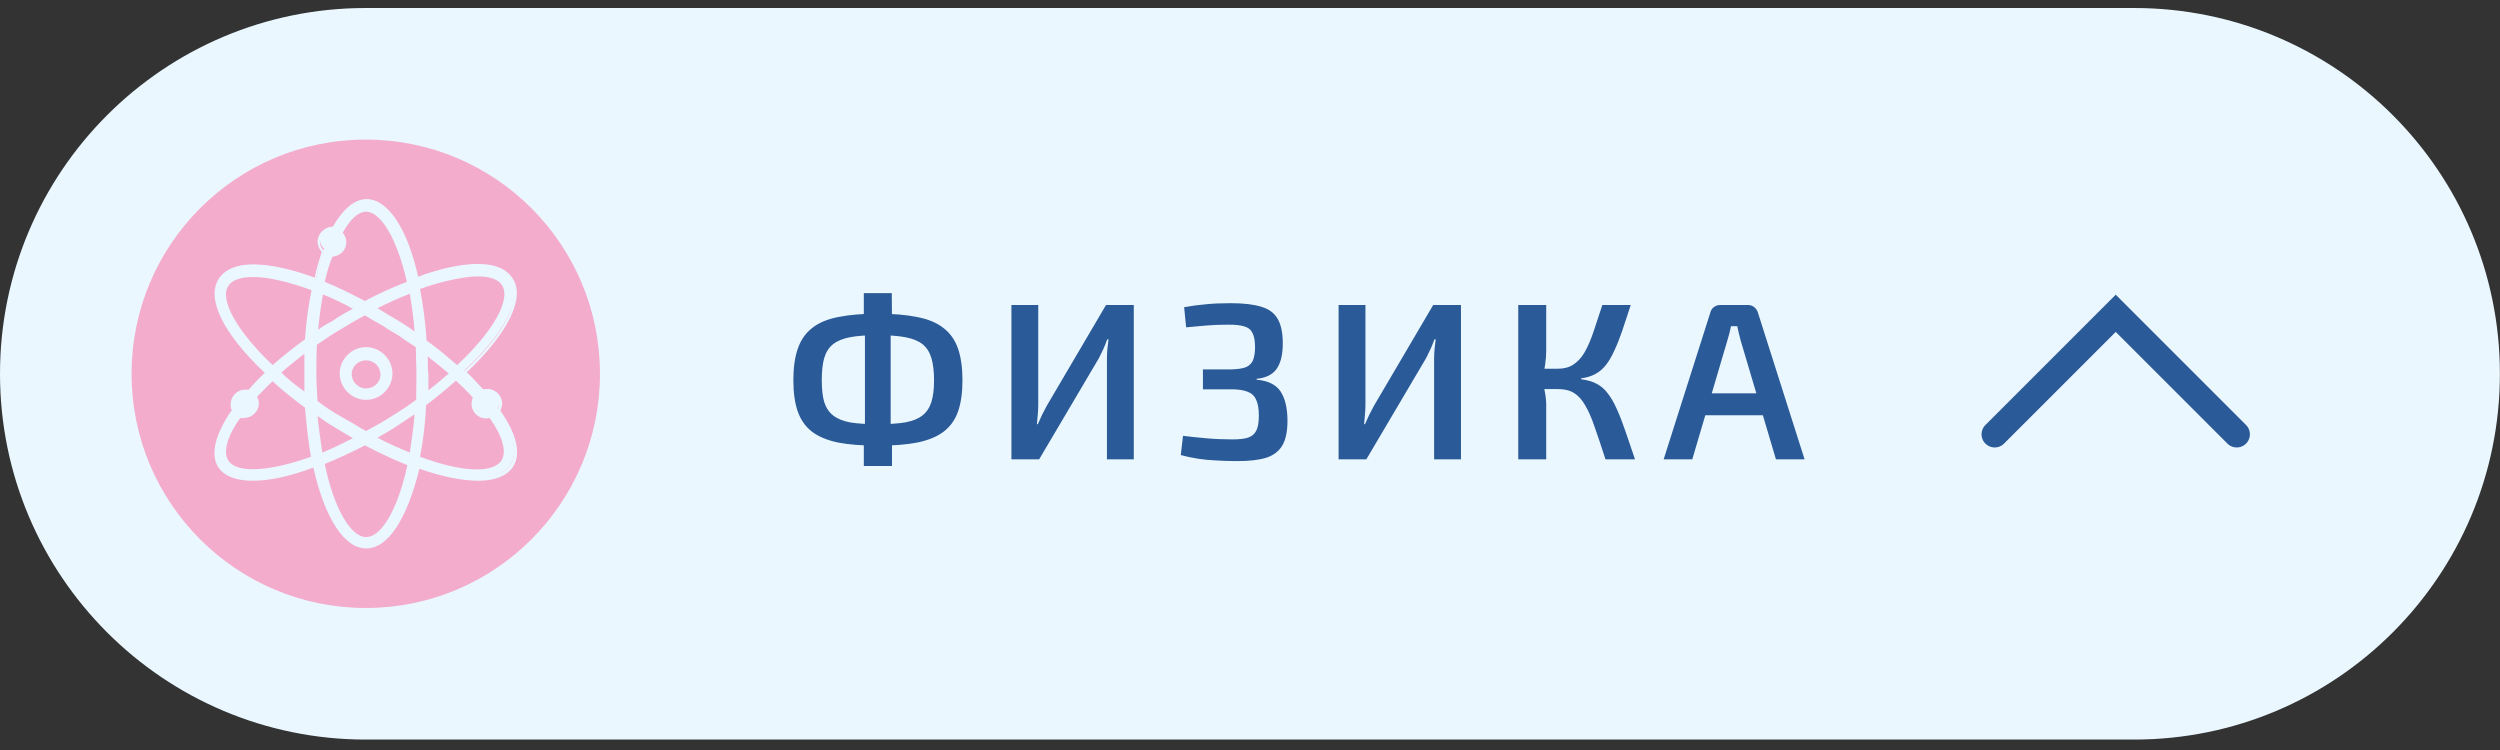
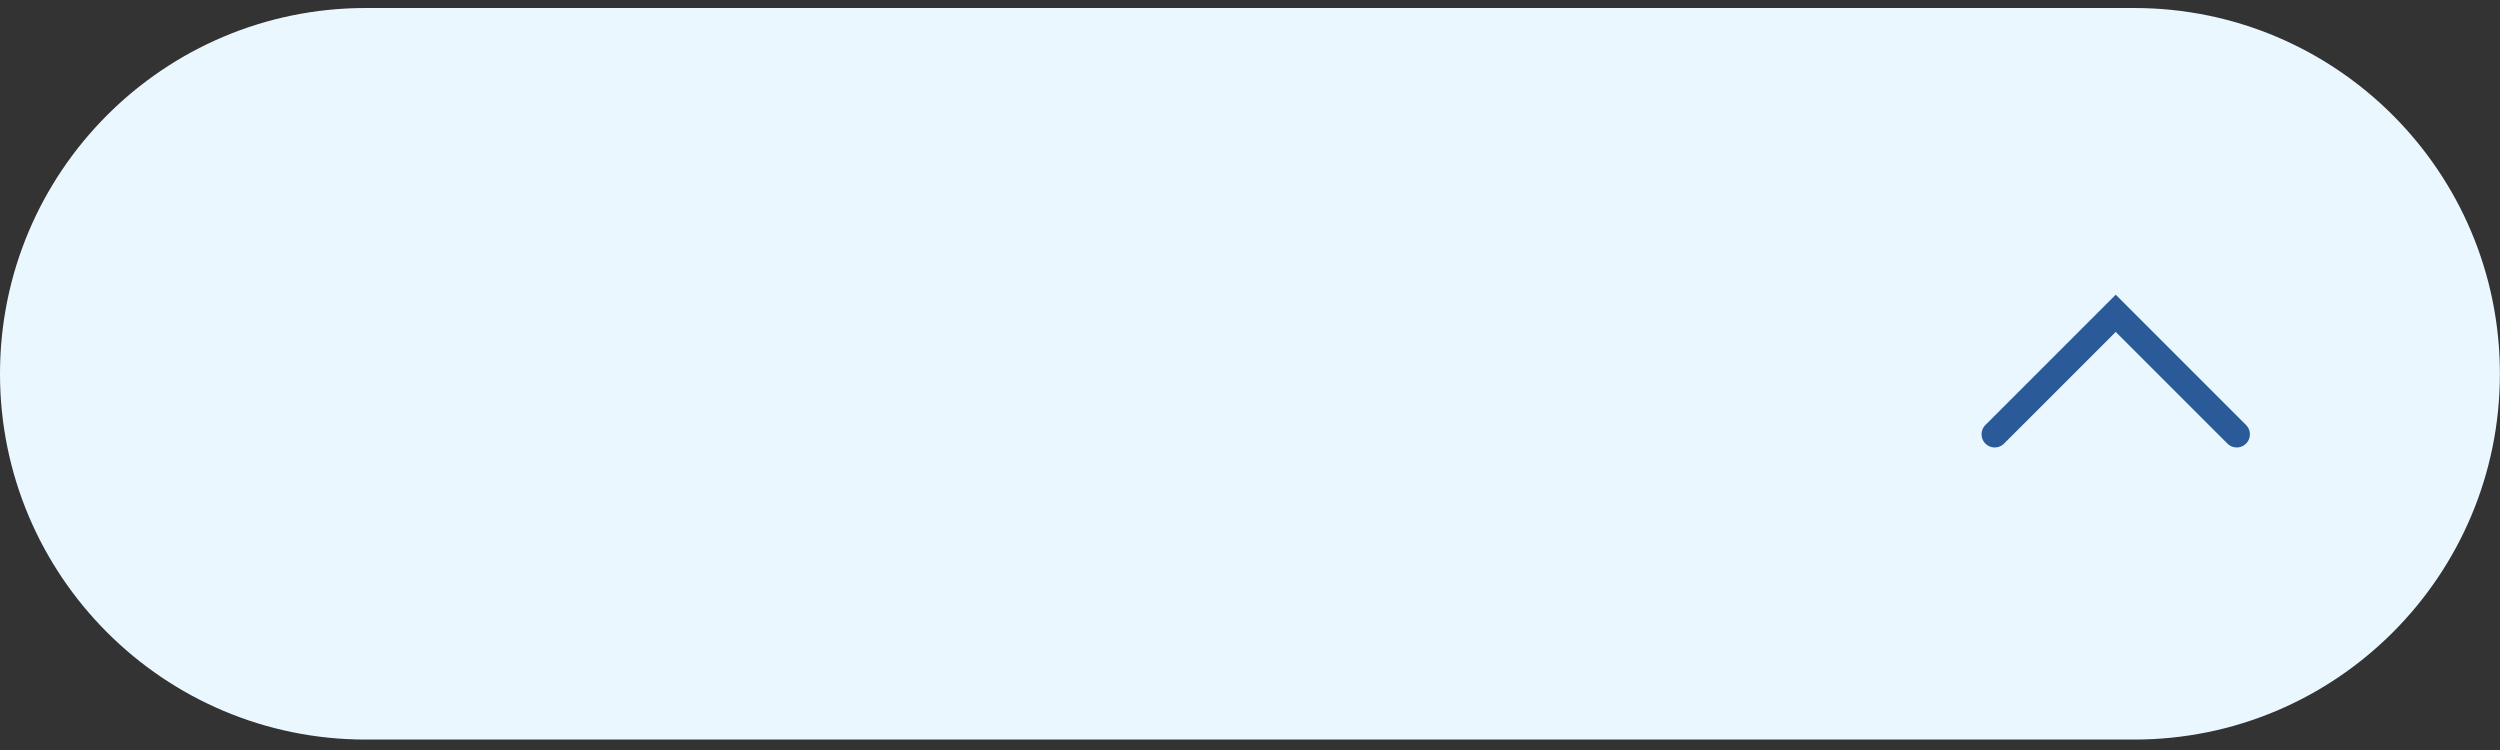
<svg xmlns="http://www.w3.org/2000/svg" width="190" height="57" viewBox="0 0 190 57" fill="none">
  <rect x="0" y="0" width="190" height="57" fill="#333333" stroke="none" />
  <path d="M0 28.408C0 13.055 12.446 0.609 27.799 0.609H162.193C177.546 0.609 189.992 13.055 189.992 28.408V28.408C189.992 43.761 177.546 56.207 162.193 56.207H27.799C12.446 56.207 0 43.761 0 28.408V28.408Z" fill="#EAF7FF" />
-   <circle cx="27.799" cy="28.408" r="17.799" fill="#F4ACCD" />
-   <path d="M20.263 28.339C19.762 28.794 19.307 29.295 18.897 29.751C18.806 29.705 18.715 29.705 18.578 29.705C18.032 29.705 17.622 30.161 17.622 30.662C17.622 30.844 17.668 30.98 17.759 31.117C16.529 32.847 16.074 34.396 16.666 35.352C17.121 36.035 17.986 36.354 19.216 36.354C20.491 36.354 22.085 35.989 23.906 35.306C24.726 39.041 26.138 41.5 27.823 41.5C29.508 41.5 30.919 39.086 31.693 35.352C33.424 35.989 35.018 36.308 36.247 36.308C37.431 36.308 38.342 35.989 38.797 35.306C39.435 34.35 38.98 32.847 37.796 31.071C37.887 30.889 37.978 30.753 37.978 30.525C37.978 29.978 37.522 29.569 37.022 29.569C36.885 29.569 36.794 29.614 36.703 29.614C36.247 29.159 35.837 28.658 35.291 28.157C38.342 25.334 39.799 22.556 38.889 21.098C38.206 20.005 36.384 19.778 33.743 20.415C33.105 20.597 32.422 20.78 31.739 21.053C30.919 17.455 29.508 15.133 27.868 15.133C26.912 15.133 26.092 15.907 25.364 17.228C25.318 17.228 25.318 17.228 25.273 17.228C24.726 17.228 24.316 17.683 24.316 18.184C24.316 18.503 24.453 18.73 24.635 18.913C24.407 19.596 24.18 20.324 24.043 21.144C20.445 19.823 17.668 19.687 16.757 21.098C15.709 22.783 17.212 25.516 20.263 28.339ZM17.258 35.079C16.802 34.396 17.167 33.121 18.214 31.618C18.305 31.663 18.442 31.663 18.578 31.663C19.125 31.663 19.535 31.208 19.535 30.707C19.535 30.525 19.489 30.297 19.352 30.161C19.762 29.705 20.172 29.25 20.673 28.84C21.447 29.523 22.312 30.252 23.269 30.935C23.36 32.301 23.497 33.621 23.724 34.806C20.4 36.035 17.895 36.126 17.258 35.079ZM25.637 25.06C26.32 24.605 27.049 24.195 27.732 23.831C28.415 24.195 29.098 24.65 29.826 25.06C30.464 25.47 31.056 25.88 31.648 26.29C31.693 26.973 31.693 27.701 31.693 28.43C31.693 29.113 31.648 29.751 31.648 30.388C31.101 30.798 30.464 31.208 29.826 31.618C29.143 32.073 28.415 32.483 27.732 32.847C27.049 32.483 26.365 32.028 25.637 31.618C25.045 31.253 24.498 30.889 23.952 30.479C23.952 29.842 23.952 29.159 23.952 28.43C23.952 27.656 23.997 26.882 23.997 26.199C24.498 25.789 25.045 25.424 25.637 25.06ZM24.043 25.334C24.134 24.241 24.271 23.148 24.453 22.237C25.273 22.556 26.138 22.965 27.049 23.466C26.456 23.785 25.864 24.149 25.273 24.559C24.863 24.787 24.453 25.06 24.043 25.334ZM28.46 23.421C29.416 22.92 30.282 22.51 31.192 22.146C31.375 23.148 31.511 24.241 31.648 25.424C31.192 25.106 30.692 24.787 30.236 24.468C29.644 24.149 29.007 23.785 28.46 23.421ZM32.377 26.791C33.06 27.337 33.697 27.838 34.289 28.339C33.743 28.84 33.105 29.386 32.422 29.887C32.468 29.432 32.468 28.931 32.468 28.43C32.422 27.884 32.422 27.337 32.377 26.791ZM31.648 31.253C31.557 32.438 31.42 33.576 31.238 34.578C30.373 34.214 29.416 33.804 28.46 33.257C29.007 32.938 29.644 32.574 30.236 32.164C30.692 31.891 31.147 31.618 31.648 31.253ZM27.049 33.257C26.138 33.713 25.227 34.168 24.407 34.487C24.225 33.53 24.088 32.483 23.997 31.345C24.407 31.618 24.817 31.891 25.273 32.164C25.864 32.62 26.456 32.938 27.049 33.257ZM23.269 30.024C22.54 29.477 21.812 28.931 21.22 28.339C21.857 27.793 22.54 27.246 23.269 26.654C23.223 27.201 23.223 27.793 23.223 28.385C23.223 28.977 23.223 29.477 23.269 30.024ZM27.823 40.908C26.593 40.908 25.273 38.767 24.544 35.17C25.591 34.76 26.639 34.259 27.777 33.667C28.961 34.305 30.054 34.806 31.147 35.261C30.327 38.813 29.052 40.908 27.823 40.908ZM36.111 30.206C36.02 30.343 35.974 30.525 35.974 30.707C35.974 31.253 36.429 31.663 36.93 31.663C37.022 31.663 37.112 31.618 37.249 31.618C38.342 33.121 38.661 34.35 38.206 35.079C37.522 36.126 35.109 36.035 31.785 34.806C32.012 33.576 32.194 32.21 32.285 30.753C33.151 30.115 33.97 29.432 34.699 28.794C35.245 29.295 35.701 29.751 36.111 30.206ZM33.834 21.28C34.79 21.053 35.61 20.916 36.293 20.916C37.249 20.916 37.978 21.144 38.251 21.645C38.934 22.738 37.705 25.197 34.745 27.884C34.016 27.201 33.196 26.563 32.285 25.925C32.194 24.468 32.012 23.102 31.785 21.918C32.513 21.645 33.196 21.463 33.834 21.28ZM25.181 19.322C25.181 19.322 25.227 19.322 25.181 19.322C25.728 19.322 26.183 18.867 26.183 18.366C26.183 18.093 26.092 17.865 25.864 17.683C26.456 16.59 27.14 15.998 27.777 15.998C28.961 15.998 30.236 18.093 31.01 21.508C29.917 21.964 28.825 22.465 27.686 23.056C26.593 22.465 25.5 21.964 24.498 21.554C24.726 20.734 24.954 20.005 25.181 19.322ZM17.258 21.645C17.576 21.189 18.259 20.916 19.216 20.916C20.4 20.916 21.948 21.235 23.815 21.964C23.588 23.148 23.405 24.423 23.314 25.834C22.358 26.517 21.493 27.201 20.719 27.929C17.804 25.151 16.529 22.783 17.258 21.645Z" fill="#EAF7FF" />
  <path d="M27.823 41.682C26.184 41.682 24.681 39.405 23.816 35.535C21.994 36.218 20.446 36.536 19.216 36.536C17.896 36.536 17.03 36.172 16.575 35.489C15.983 34.533 16.347 32.984 17.622 31.163C17.531 31.026 17.531 30.89 17.531 30.707C17.531 30.115 18.032 29.614 18.624 29.614C18.715 29.614 18.806 29.614 18.898 29.614C19.216 29.25 19.626 28.795 20.127 28.339C16.939 25.334 15.664 22.693 16.621 21.19C17.531 19.778 20.264 19.778 23.907 21.144C24.043 20.416 24.271 19.733 24.453 19.141C24.271 18.958 24.134 18.64 24.134 18.366C24.134 17.774 24.635 17.273 25.227 17.273H25.273C26.047 15.907 26.912 15.179 27.869 15.179C29.508 15.179 30.965 17.365 31.785 21.053C32.377 20.826 32.969 20.643 33.698 20.461C36.43 19.824 38.251 20.051 38.98 21.19C39.936 22.647 38.57 25.379 35.474 28.294C35.974 28.749 36.339 29.205 36.749 29.614C36.84 29.569 36.931 29.569 37.067 29.569C37.659 29.569 38.16 30.07 38.16 30.662C38.16 30.844 38.115 31.026 38.024 31.208C39.299 33.03 39.618 34.533 38.98 35.489C38.525 36.172 37.614 36.536 36.339 36.536C35.109 36.536 33.561 36.218 31.876 35.626C30.92 39.451 29.508 41.682 27.823 41.682ZM23.998 35.216L24.043 35.352C24.863 39.178 26.275 41.455 27.869 41.455C29.417 41.455 30.829 39.178 31.648 35.398L31.694 35.261L31.831 35.307C33.561 35.944 35.109 36.263 36.339 36.263C37.523 36.263 38.388 35.944 38.798 35.307C39.39 34.441 39.026 32.984 37.796 31.208L37.751 31.163L37.796 31.117C37.887 30.935 37.933 30.799 37.933 30.662C37.933 30.206 37.568 29.797 37.067 29.797C36.931 29.797 36.885 29.842 36.794 29.842L36.703 29.888L36.658 29.842C36.248 29.387 35.792 28.931 35.246 28.43L35.155 28.339L35.246 28.248C38.343 25.379 39.709 22.738 38.798 21.326C38.115 20.325 36.339 20.097 33.789 20.689C33.06 20.871 32.422 21.099 31.785 21.326L31.648 21.372L31.603 21.235C30.783 17.592 29.371 15.406 27.869 15.406C27.003 15.406 26.229 16.09 25.455 17.41L25.364 17.501H25.182C24.727 17.501 24.317 17.866 24.317 18.366C24.317 18.64 24.408 18.867 24.59 19.004L24.635 19.049L24.59 19.141C24.362 19.824 24.134 20.552 23.998 21.326L23.952 21.463V21.418C20.309 20.051 17.622 20.006 16.803 21.326C15.892 22.738 17.258 25.379 20.355 28.294L20.446 28.385L20.355 28.43C19.808 28.931 19.353 29.432 18.989 29.842L18.943 29.888L18.852 29.842C18.761 29.797 18.67 29.797 18.579 29.797C18.123 29.797 17.713 30.161 17.713 30.662C17.713 30.844 17.759 30.981 17.805 31.072L17.85 31.117L17.805 31.208C16.575 32.984 16.165 34.441 16.757 35.352C17.167 35.99 17.987 36.309 19.216 36.309C20.446 36.309 22.04 35.944 23.861 35.261L23.998 35.216ZM27.823 40.999C26.503 40.999 25.136 38.722 24.408 35.17V35.079L24.499 35.034C25.546 34.624 26.593 34.123 27.686 33.531L27.732 33.485L27.778 33.531C28.825 34.077 29.918 34.624 31.102 35.079L31.193 35.125V35.216C30.464 38.813 29.144 40.999 27.823 40.999ZM24.681 35.261C25.364 38.586 26.639 40.817 27.823 40.817C29.007 40.817 30.237 38.677 30.965 35.352C29.827 34.897 28.779 34.396 27.732 33.849C26.685 34.396 25.683 34.851 24.681 35.261ZM19.216 35.944C18.169 35.944 17.44 35.671 17.122 35.17C16.666 34.396 16.985 33.121 18.078 31.573L18.123 31.482L18.214 31.527C18.351 31.573 18.442 31.573 18.533 31.573C18.989 31.573 19.398 31.208 19.398 30.707C19.398 30.525 19.353 30.343 19.262 30.252L19.216 30.161L19.262 30.07C19.672 29.66 20.081 29.159 20.628 28.704L20.719 28.658L20.81 28.749C21.584 29.478 22.45 30.161 23.36 30.799L23.406 30.844V30.89C23.543 32.529 23.679 33.713 23.861 34.76V34.851L23.77 34.897C21.994 35.58 20.4 35.944 19.216 35.944ZM18.26 31.755C17.258 33.166 16.939 34.35 17.349 34.988C17.941 35.99 20.446 35.853 23.634 34.715C23.451 33.713 23.315 32.529 23.178 30.981C22.313 30.343 21.448 29.66 20.719 28.977C20.264 29.387 19.899 29.797 19.535 30.161C19.626 30.297 19.672 30.48 19.672 30.662C19.672 31.254 19.171 31.755 18.579 31.755C18.488 31.8 18.397 31.8 18.26 31.755ZM36.248 35.899C35.109 35.899 33.561 35.58 31.739 34.897L31.694 34.851V34.76C31.922 33.531 32.104 32.165 32.195 30.707V30.662L32.24 30.616C33.06 30.024 33.834 29.387 34.654 28.658L34.745 28.567L34.836 28.658C35.383 29.205 35.838 29.66 36.248 30.115L36.293 30.206L36.202 30.252C36.111 30.343 36.111 30.48 36.111 30.707C36.111 31.163 36.475 31.573 36.976 31.573C37.067 31.573 37.158 31.527 37.25 31.527L37.341 31.482L37.386 31.573C38.479 33.121 38.843 34.396 38.343 35.17C37.978 35.626 37.295 35.899 36.248 35.899ZM31.922 34.715C35.109 35.899 37.477 35.99 38.115 34.988C38.525 34.35 38.206 33.166 37.204 31.755C37.113 31.8 37.022 31.8 36.931 31.8C36.339 31.8 35.838 31.299 35.838 30.707C35.838 30.525 35.883 30.343 35.929 30.206C35.565 29.797 35.155 29.387 34.654 28.931C33.88 29.614 33.106 30.252 32.377 30.799C32.331 32.21 32.149 33.531 31.922 34.715ZM31.33 34.76L31.193 34.715C30.237 34.305 29.326 33.941 28.415 33.394L28.233 33.303L28.779 32.984C29.235 32.711 29.69 32.438 30.146 32.119C30.601 31.846 31.056 31.527 31.557 31.163L31.739 31.026V31.254C31.648 32.438 31.512 33.576 31.33 34.578V34.76ZM28.688 33.258C29.508 33.713 30.282 34.032 31.147 34.396C31.284 33.485 31.421 32.529 31.512 31.482C31.102 31.755 30.692 32.028 30.282 32.301C29.827 32.62 29.326 32.893 28.87 33.166L28.688 33.258ZM24.317 34.669L24.271 34.533C24.089 33.531 23.952 32.483 23.861 31.39V31.163L24.362 31.482C24.681 31.709 25 31.891 25.319 32.119C25.865 32.483 26.411 32.802 27.095 33.166L27.277 33.258L27.095 33.349C26.047 33.895 25.182 34.305 24.453 34.578L24.317 34.669ZM24.134 31.618C24.226 32.575 24.362 33.485 24.499 34.396C25.182 34.123 25.91 33.758 26.821 33.303C26.229 32.939 25.728 32.666 25.227 32.347C24.909 32.165 24.59 31.937 24.271 31.709L24.134 31.618ZM27.778 33.03L27.732 32.984C27.277 32.711 26.776 32.438 26.275 32.119C26.047 31.983 25.865 31.846 25.637 31.755C25.045 31.39 24.544 31.026 23.952 30.616L23.907 30.571V30.525C23.861 29.797 23.861 29.113 23.861 28.43C23.861 27.656 23.907 26.882 23.907 26.199V26.154L23.952 26.108C24.544 25.698 25.045 25.334 25.592 25.015L25.637 25.106L25.592 25.015L25.637 25.106L25.592 25.015C26.275 24.605 27.003 24.15 27.686 23.785L27.732 23.74L27.778 23.785C28.233 24.059 28.734 24.332 29.235 24.651C29.462 24.787 29.69 24.924 29.872 25.061C30.282 25.334 30.646 25.607 31.056 25.835C31.284 25.971 31.512 26.154 31.739 26.29L31.785 26.336V26.381C31.831 27.019 31.831 27.793 31.831 28.521C31.831 28.84 31.831 29.205 31.831 29.523C31.831 29.842 31.831 30.161 31.831 30.48V30.525L31.785 30.571C31.102 31.072 30.51 31.482 29.918 31.8C29.28 32.21 28.597 32.62 27.823 33.03H27.778ZM24.134 30.48C24.681 30.89 25.182 31.254 25.774 31.573C26.002 31.709 26.229 31.846 26.411 31.937C26.912 32.21 27.368 32.529 27.823 32.757C28.597 32.347 29.235 31.983 29.872 31.573C30.419 31.254 31.011 30.844 31.648 30.389C31.648 30.115 31.648 29.797 31.648 29.478C31.648 29.159 31.648 28.795 31.648 28.476C31.648 27.747 31.603 27.019 31.603 26.381C31.375 26.245 31.193 26.108 30.965 25.971C30.601 25.698 30.191 25.425 29.781 25.197C29.554 25.061 29.326 24.924 29.144 24.787C28.643 24.514 28.187 24.241 27.732 23.968C27.049 24.332 26.366 24.742 25.683 25.152C25.136 25.47 24.635 25.835 24.089 26.199C24.043 26.882 24.043 27.611 24.043 28.385C24.043 29.113 24.089 29.751 24.134 30.48ZM23.406 30.252L23.041 30.024C22.358 29.478 21.721 28.977 21.129 28.43L21.038 28.339L21.311 28.112C21.903 27.611 22.541 27.11 23.178 26.563L23.36 26.427V26.7C23.315 27.246 23.315 27.838 23.315 28.43C23.315 29.023 23.315 29.478 23.36 30.024L23.406 30.252ZM21.402 28.339C21.903 28.84 22.495 29.296 23.133 29.751C23.133 29.296 23.133 28.886 23.133 28.385C23.133 27.884 23.133 27.383 23.133 26.882C22.541 27.337 21.994 27.793 21.448 28.248L21.402 28.339ZM32.286 30.115V29.842C32.331 29.387 32.331 28.886 32.331 28.385C32.331 28.112 32.286 27.838 32.286 27.565C32.286 27.292 32.286 27.019 32.24 26.791V26.518L32.832 26.973C33.379 27.383 33.88 27.793 34.381 28.203L34.472 28.294L34.381 28.43C33.698 29.023 33.06 29.523 32.514 29.979L32.286 30.115ZM32.514 27.064C32.514 27.246 32.514 27.429 32.514 27.611C32.514 27.884 32.514 28.157 32.559 28.43C32.559 28.84 32.559 29.25 32.559 29.66C33.06 29.296 33.561 28.84 34.107 28.385C33.652 28.021 33.197 27.611 32.696 27.246L32.514 27.064ZM34.745 28.066L34.654 27.975C33.971 27.383 33.197 26.745 32.24 26.017L32.195 25.971V25.926C32.104 24.469 31.922 23.102 31.694 21.918V21.827L31.785 21.782C32.514 21.509 33.288 21.281 33.834 21.144C34.836 20.917 35.656 20.78 36.293 20.78C37.341 20.78 38.069 21.053 38.388 21.554C39.162 22.738 37.751 25.288 34.836 27.975L34.745 28.066ZM32.422 25.88C33.379 26.563 34.107 27.201 34.745 27.747C37.477 25.197 38.843 22.784 38.16 21.691C37.887 21.235 37.25 21.008 36.293 21.008C35.656 21.008 34.836 21.144 33.88 21.372C33.333 21.509 32.65 21.691 31.922 21.964C32.149 23.148 32.331 24.469 32.422 25.88ZM20.719 28.021L20.628 27.975C17.759 25.288 16.393 22.784 17.122 21.6C17.44 21.099 18.169 20.826 19.171 20.826C20.4 20.826 21.994 21.19 23.816 21.873L23.907 21.918V22.009C23.679 23.148 23.497 24.469 23.406 25.835V25.88L23.36 25.926C22.495 26.563 21.584 27.246 20.81 27.975L20.719 28.021ZM17.349 21.736C16.666 22.784 18.032 25.197 20.719 27.747C21.493 27.064 22.358 26.381 23.178 25.789C23.269 24.423 23.451 23.194 23.679 22.055C21.949 21.418 20.4 21.053 19.216 21.053C18.305 21.053 17.622 21.281 17.349 21.736ZM31.785 25.698L31.603 25.561C31.147 25.243 30.692 24.924 30.237 24.651C29.599 24.286 29.007 23.922 28.461 23.558L28.233 23.421L28.415 23.33C29.235 22.875 30.1 22.465 31.193 22.055L31.33 22.009L31.375 22.146C31.557 23.057 31.694 24.104 31.831 25.425L31.785 25.698ZM28.688 23.421C29.189 23.74 29.736 24.059 30.282 24.378C30.692 24.651 31.102 24.878 31.512 25.197C31.421 24.059 31.284 23.148 31.147 22.328C30.191 22.693 29.417 23.057 28.688 23.421ZM23.907 25.607L23.952 25.334C24.043 24.15 24.18 23.102 24.362 22.192L24.408 22.055L24.544 22.101C25.455 22.465 26.32 22.875 27.186 23.33L27.368 23.421L27.186 23.512C26.503 23.877 25.956 24.241 25.41 24.56C25 24.787 24.59 25.015 24.18 25.379L23.907 25.607ZM24.544 22.374C24.408 23.148 24.271 24.059 24.18 25.061C24.544 24.787 24.863 24.605 25.227 24.423C25.683 24.104 26.184 23.785 26.821 23.467C26.093 23.057 25.319 22.693 24.544 22.374ZM27.732 23.148L27.686 23.102C26.639 22.51 25.546 22.009 24.499 21.6L24.408 21.554L24.453 21.463C24.681 20.598 24.863 19.915 25.091 19.277L25.136 19.186H25.227C25.728 19.186 26.138 18.822 26.138 18.321C26.138 18.093 26.047 17.866 25.865 17.683L25.819 17.638L25.865 17.547C26.503 16.408 27.186 15.771 27.869 15.771C29.189 15.771 30.464 17.911 31.238 21.372V21.463L31.147 21.509C29.963 21.964 28.916 22.465 27.823 23.057L27.732 23.148ZM24.681 21.418C25.683 21.827 26.685 22.328 27.732 22.875C28.734 22.328 29.781 21.873 30.92 21.418C30.191 18.184 28.962 16.09 27.823 16.09C27.231 16.09 26.639 16.636 26.047 17.683C26.229 17.911 26.32 18.139 26.32 18.412C26.32 19.004 25.865 19.459 25.273 19.505C25.045 20.006 24.863 20.643 24.681 21.418Z" fill="#EAF7FF" />
  <path d="M27.822 30.298C28.869 30.298 29.689 29.478 29.689 28.431C29.689 27.383 28.869 26.564 27.822 26.564C26.775 26.564 25.955 27.383 25.955 28.431C25.955 29.478 26.775 30.298 27.822 30.298ZM27.822 27.247C28.505 27.247 29.006 27.793 29.006 28.431C29.006 29.068 28.46 29.615 27.822 29.615C27.185 29.615 26.638 29.068 26.638 28.431C26.638 27.793 27.139 27.247 27.822 27.247Z" fill="#EAF7FF" />
  <path d="M27.822 30.389C26.729 30.389 25.818 29.479 25.818 28.386C25.818 27.293 26.729 26.382 27.822 26.382C28.915 26.382 29.826 27.293 29.826 28.386C29.826 29.479 28.915 30.389 27.822 30.389ZM27.822 26.655C26.866 26.655 26.046 27.429 26.046 28.431C26.046 29.433 26.82 30.207 27.822 30.207C28.824 30.207 29.598 29.433 29.598 28.431C29.598 27.429 28.778 26.655 27.822 26.655ZM27.822 29.752C27.093 29.752 26.501 29.16 26.501 28.431C26.501 27.703 27.093 27.156 27.822 27.156C28.551 27.156 29.143 27.748 29.143 28.477C29.143 29.16 28.551 29.752 27.822 29.752ZM27.822 27.384C27.23 27.384 26.729 27.839 26.729 28.431C26.729 29.023 27.23 29.524 27.822 29.524C28.414 29.524 28.915 29.069 28.915 28.477C28.915 27.839 28.414 27.384 27.822 27.384Z" fill="#EAF7FF" />
-   <path d="M66.704 23.841C67.894 23.841 68.897 23.926 69.713 24.096C70.54 24.255 71.203 24.532 71.702 24.929C72.212 25.314 72.58 25.836 72.807 26.493C73.033 27.139 73.147 27.944 73.147 28.907C73.147 29.848 73.033 30.641 72.807 31.287C72.58 31.922 72.212 32.432 71.702 32.817C71.203 33.191 70.54 33.463 69.713 33.633C68.897 33.792 67.894 33.871 66.704 33.871C65.525 33.871 64.522 33.792 63.695 33.633C62.879 33.463 62.221 33.191 61.723 32.817C61.224 32.432 60.861 31.922 60.635 31.287C60.408 30.641 60.295 29.848 60.295 28.907C60.295 27.944 60.408 27.139 60.635 26.493C60.861 25.836 61.224 25.314 61.723 24.929C62.221 24.532 62.879 24.255 63.695 24.096C64.522 23.926 65.525 23.841 66.704 23.841ZM66.704 25.473C65.865 25.473 65.168 25.524 64.613 25.626C64.069 25.728 63.638 25.904 63.321 26.153C63.003 26.402 62.777 26.754 62.641 27.207C62.516 27.649 62.454 28.216 62.454 28.907C62.454 29.576 62.516 30.125 62.641 30.556C62.777 30.987 63.003 31.327 63.321 31.576C63.638 31.826 64.069 32.001 64.613 32.103C65.168 32.194 65.865 32.239 66.704 32.239C67.542 32.239 68.239 32.194 68.795 32.103C69.35 32.001 69.786 31.826 70.104 31.576C70.421 31.327 70.648 30.987 70.784 30.556C70.92 30.125 70.988 29.576 70.988 28.907C70.988 28.216 70.92 27.649 70.784 27.207C70.648 26.754 70.421 26.402 70.104 26.153C69.786 25.904 69.35 25.728 68.795 25.626C68.239 25.524 67.542 25.473 66.704 25.473ZM67.775 22.277L67.792 24.606L67.69 25.031V32.664L67.792 33.157V35.418H65.65V33.157L65.735 32.664V25.031L65.65 24.606V22.277H67.775ZM86.167 23.178V34.908H84.127V27.275C84.127 27.026 84.138 26.776 84.161 26.527C84.183 26.278 84.212 26.034 84.246 25.796H84.144C84.064 26.034 83.968 26.278 83.855 26.527C83.742 26.765 83.628 26.997 83.515 27.224L78.976 34.908H76.868V23.178H78.908V30.709C78.908 30.959 78.897 31.213 78.874 31.474C78.851 31.735 78.829 31.99 78.806 32.239H78.874C78.976 32.001 79.084 31.763 79.197 31.525C79.322 31.276 79.446 31.038 79.571 30.811L84.059 23.178H86.167ZM93.53 23.042C94.505 23.042 95.281 23.133 95.859 23.314C96.437 23.484 96.851 23.79 97.1 24.232C97.361 24.674 97.491 25.297 97.491 26.102C97.491 26.941 97.338 27.581 97.032 28.023C96.726 28.465 96.216 28.72 95.502 28.788V28.856C96.386 28.936 96.998 29.241 97.338 29.774C97.678 30.307 97.848 31.044 97.848 31.984C97.848 32.789 97.718 33.412 97.457 33.854C97.196 34.296 96.788 34.608 96.233 34.789C95.678 34.959 94.947 35.044 94.04 35.044C93.451 35.044 92.907 35.027 92.408 34.993C91.909 34.971 91.445 34.925 91.014 34.857C90.583 34.789 90.158 34.699 89.739 34.585L89.909 33.123C90.464 33.191 91.059 33.254 91.694 33.31C92.329 33.367 92.986 33.395 93.666 33.395C94.176 33.395 94.573 33.35 94.856 33.259C95.151 33.157 95.36 32.976 95.485 32.715C95.61 32.455 95.672 32.081 95.672 31.593C95.672 31.072 95.604 30.669 95.468 30.386C95.343 30.091 95.128 29.887 94.822 29.774C94.516 29.649 94.097 29.587 93.564 29.587H91.422V28.074H93.564C94.029 28.063 94.391 28.012 94.652 27.921C94.913 27.819 95.1 27.649 95.213 27.411C95.326 27.162 95.383 26.816 95.383 26.374C95.383 25.921 95.321 25.57 95.196 25.32C95.083 25.071 94.879 24.901 94.584 24.81C94.289 24.72 93.893 24.674 93.394 24.674C92.748 24.674 92.164 24.697 91.643 24.742C91.122 24.788 90.623 24.833 90.147 24.878L89.994 23.348C90.538 23.246 91.082 23.172 91.626 23.127C92.17 23.07 92.805 23.042 93.53 23.042ZM111.033 23.178V34.908H108.993V27.275C108.993 27.026 109.004 26.776 109.027 26.527C109.049 26.278 109.078 26.034 109.112 25.796H109.01C108.93 26.034 108.834 26.278 108.721 26.527C108.607 26.765 108.494 26.997 108.381 27.224L103.842 34.908H101.734V23.178H103.774V30.709C103.774 30.959 103.762 31.213 103.74 31.474C103.717 31.735 103.694 31.99 103.672 32.239H103.74C103.842 32.001 103.949 31.763 104.063 31.525C104.187 31.276 104.312 31.038 104.437 30.811L108.925 23.178H111.033ZM123.938 23.178C123.7 23.904 123.484 24.555 123.292 25.133C123.099 25.7 122.901 26.198 122.697 26.629C122.504 27.06 122.294 27.422 122.068 27.717C121.841 28.012 121.575 28.244 121.269 28.414C120.963 28.584 120.594 28.698 120.164 28.754V28.822C120.617 28.879 121.008 28.992 121.337 29.162C121.665 29.332 121.949 29.576 122.187 29.893C122.436 30.21 122.663 30.602 122.867 31.066C123.082 31.531 123.297 32.081 123.513 32.715C123.728 33.35 123.977 34.081 124.261 34.908H122.017C121.711 33.956 121.439 33.146 121.201 32.477C120.974 31.797 120.736 31.247 120.487 30.828C120.249 30.398 119.965 30.08 119.637 29.876C119.319 29.672 118.911 29.57 118.413 29.57L118.396 28.023C118.872 28.023 119.268 27.916 119.586 27.7C119.914 27.485 120.198 27.173 120.436 26.765C120.674 26.346 120.895 25.836 121.099 25.235C121.303 24.634 121.529 23.949 121.779 23.178H123.938ZM117.512 23.178V26.646C117.512 27.009 117.483 27.372 117.427 27.734C117.381 28.085 117.308 28.431 117.206 28.771C117.285 29.1 117.353 29.44 117.41 29.791C117.478 30.131 117.512 30.46 117.512 30.777V34.908H115.387V23.178H117.512ZM119.11 28.023V29.57H116.934V28.023H119.11ZM132.83 23.178C133.011 23.178 133.17 23.229 133.306 23.331C133.442 23.433 133.538 23.569 133.595 23.739L137.148 34.908H134.972L132.286 25.864C132.24 25.683 132.195 25.502 132.15 25.32C132.104 25.139 132.065 24.963 132.031 24.793H131.555C131.521 24.963 131.481 25.139 131.436 25.32C131.39 25.502 131.339 25.683 131.283 25.864L128.614 34.908H126.438L129.991 23.739C130.036 23.569 130.127 23.433 130.263 23.331C130.41 23.229 130.574 23.178 130.756 23.178H132.83ZM134.802 29.893V31.559H128.767V29.893H134.802Z" fill="#2A5A97" />
  <path d="M151.598 33.007L160.795 23.81L169.992 33.007" stroke="#2A5A97" stroke-width="2" stroke-linecap="round" />
</svg>